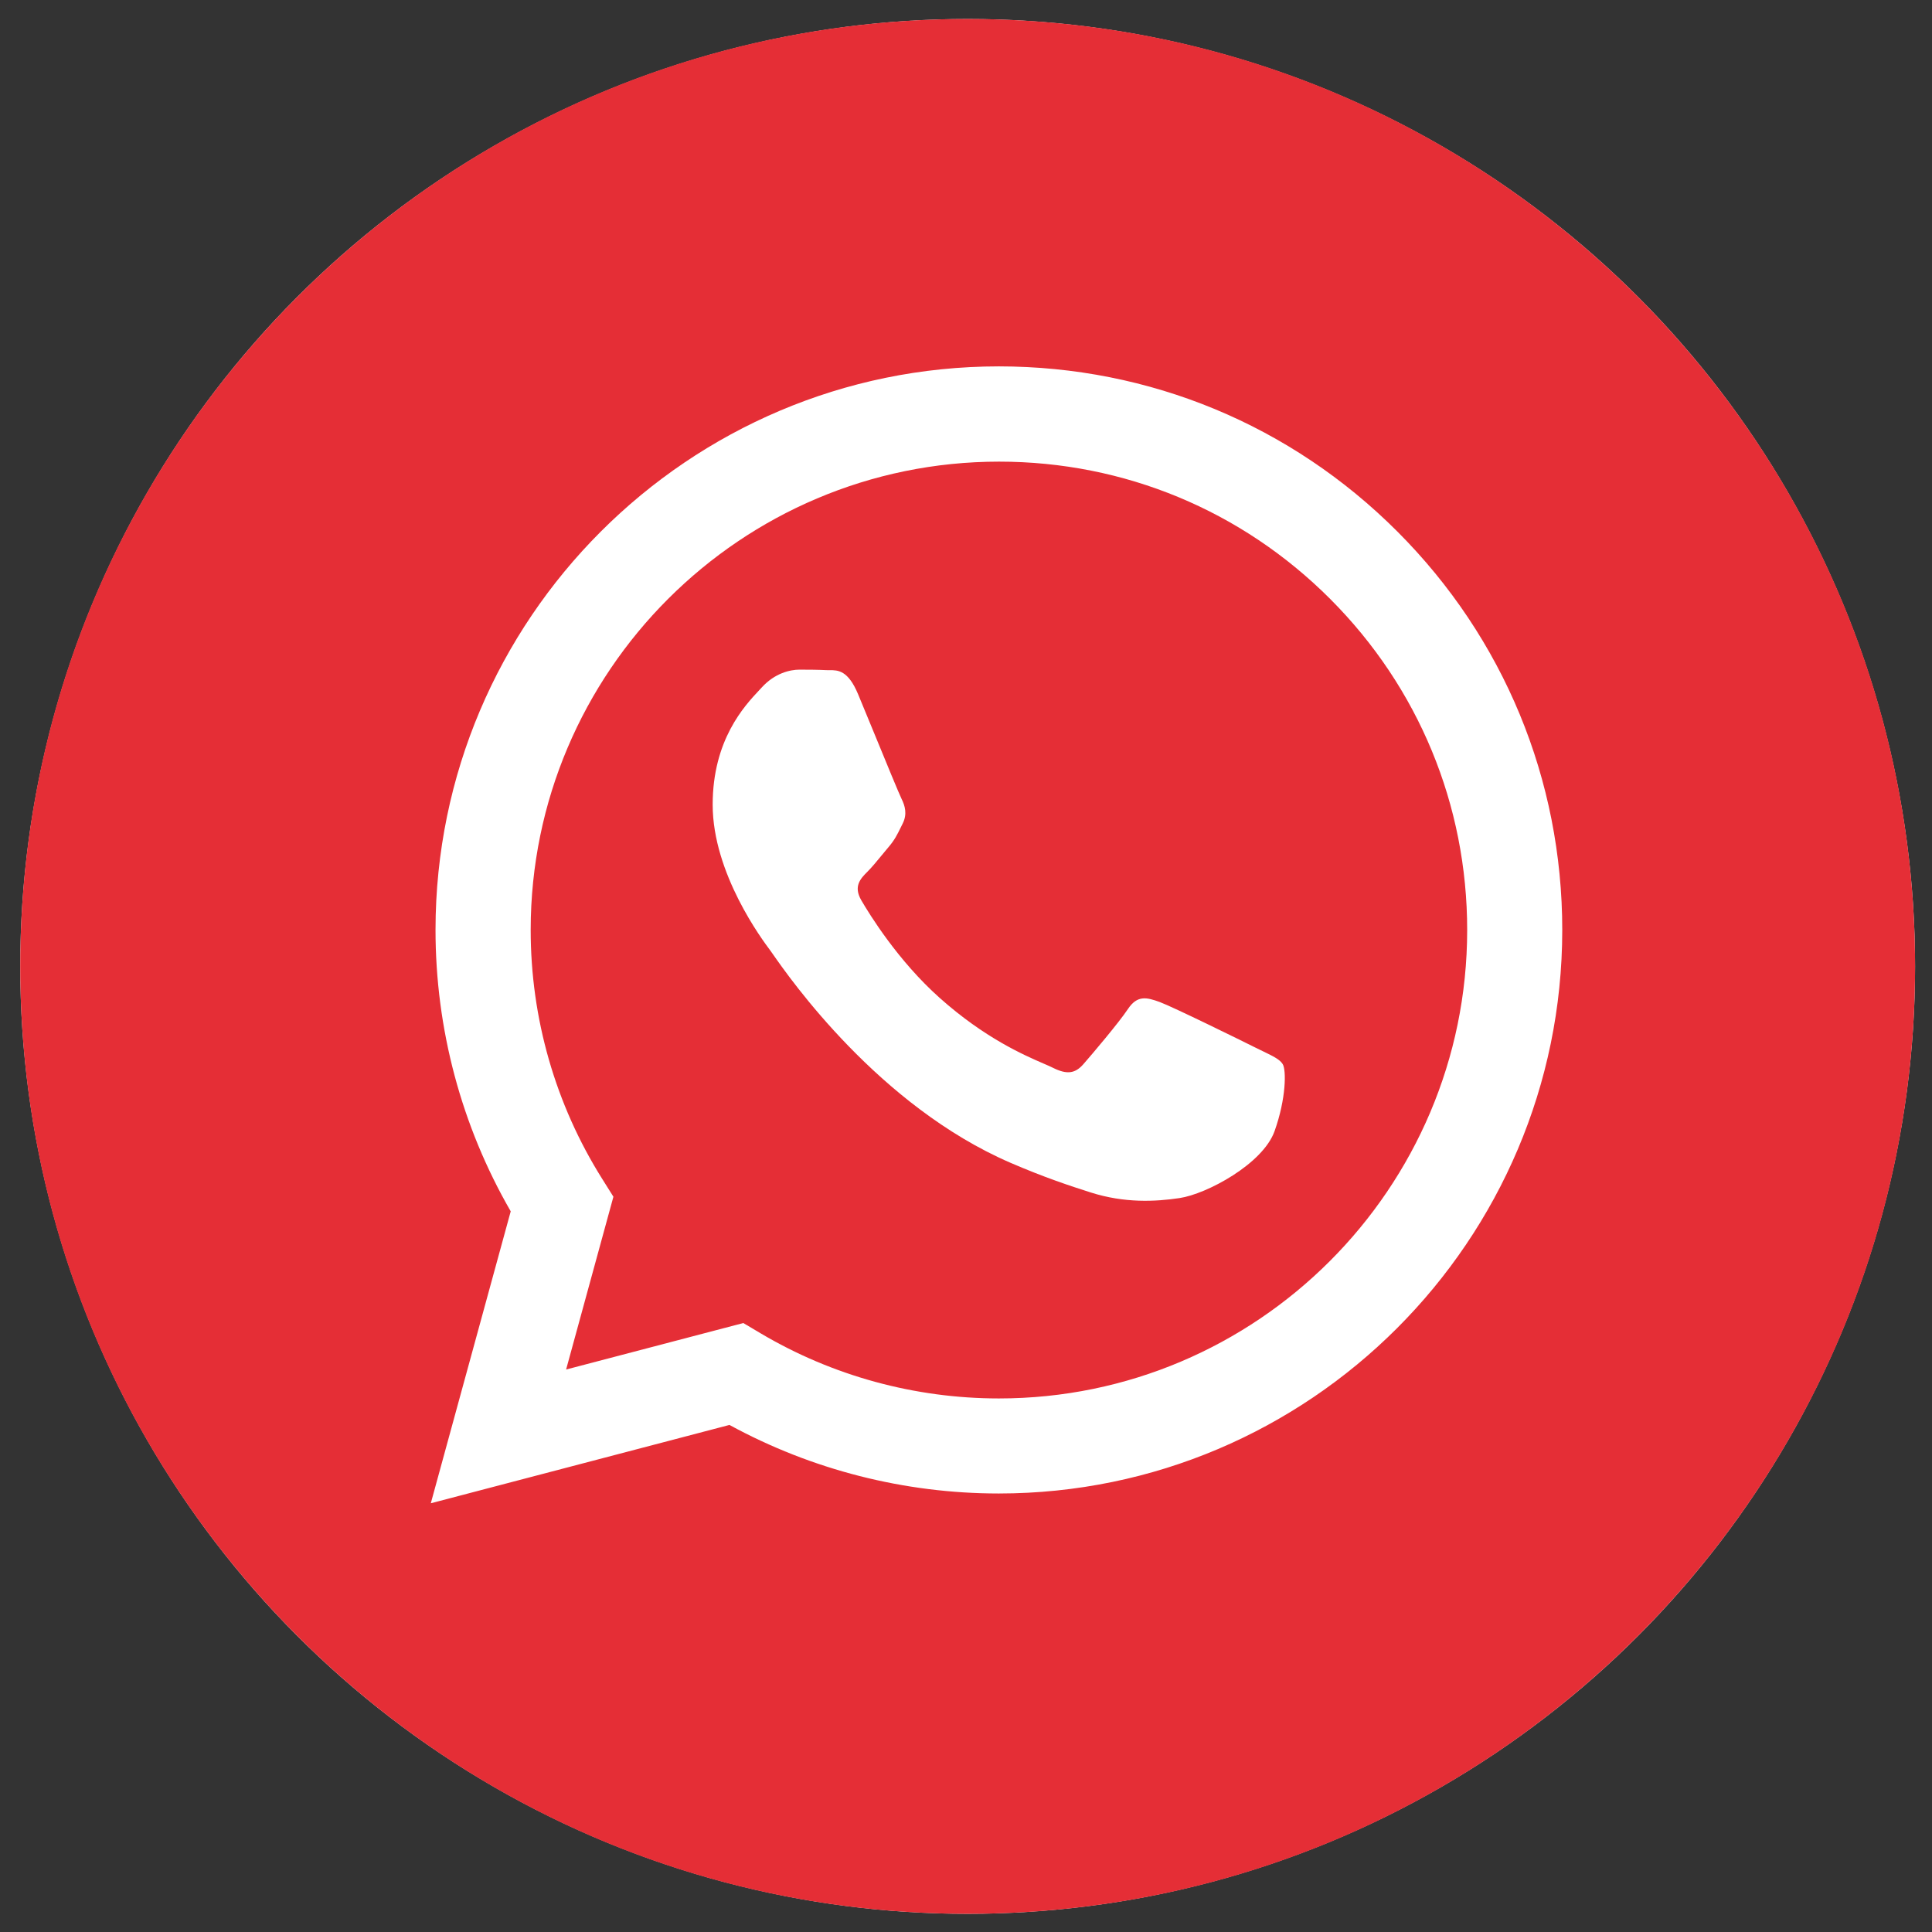
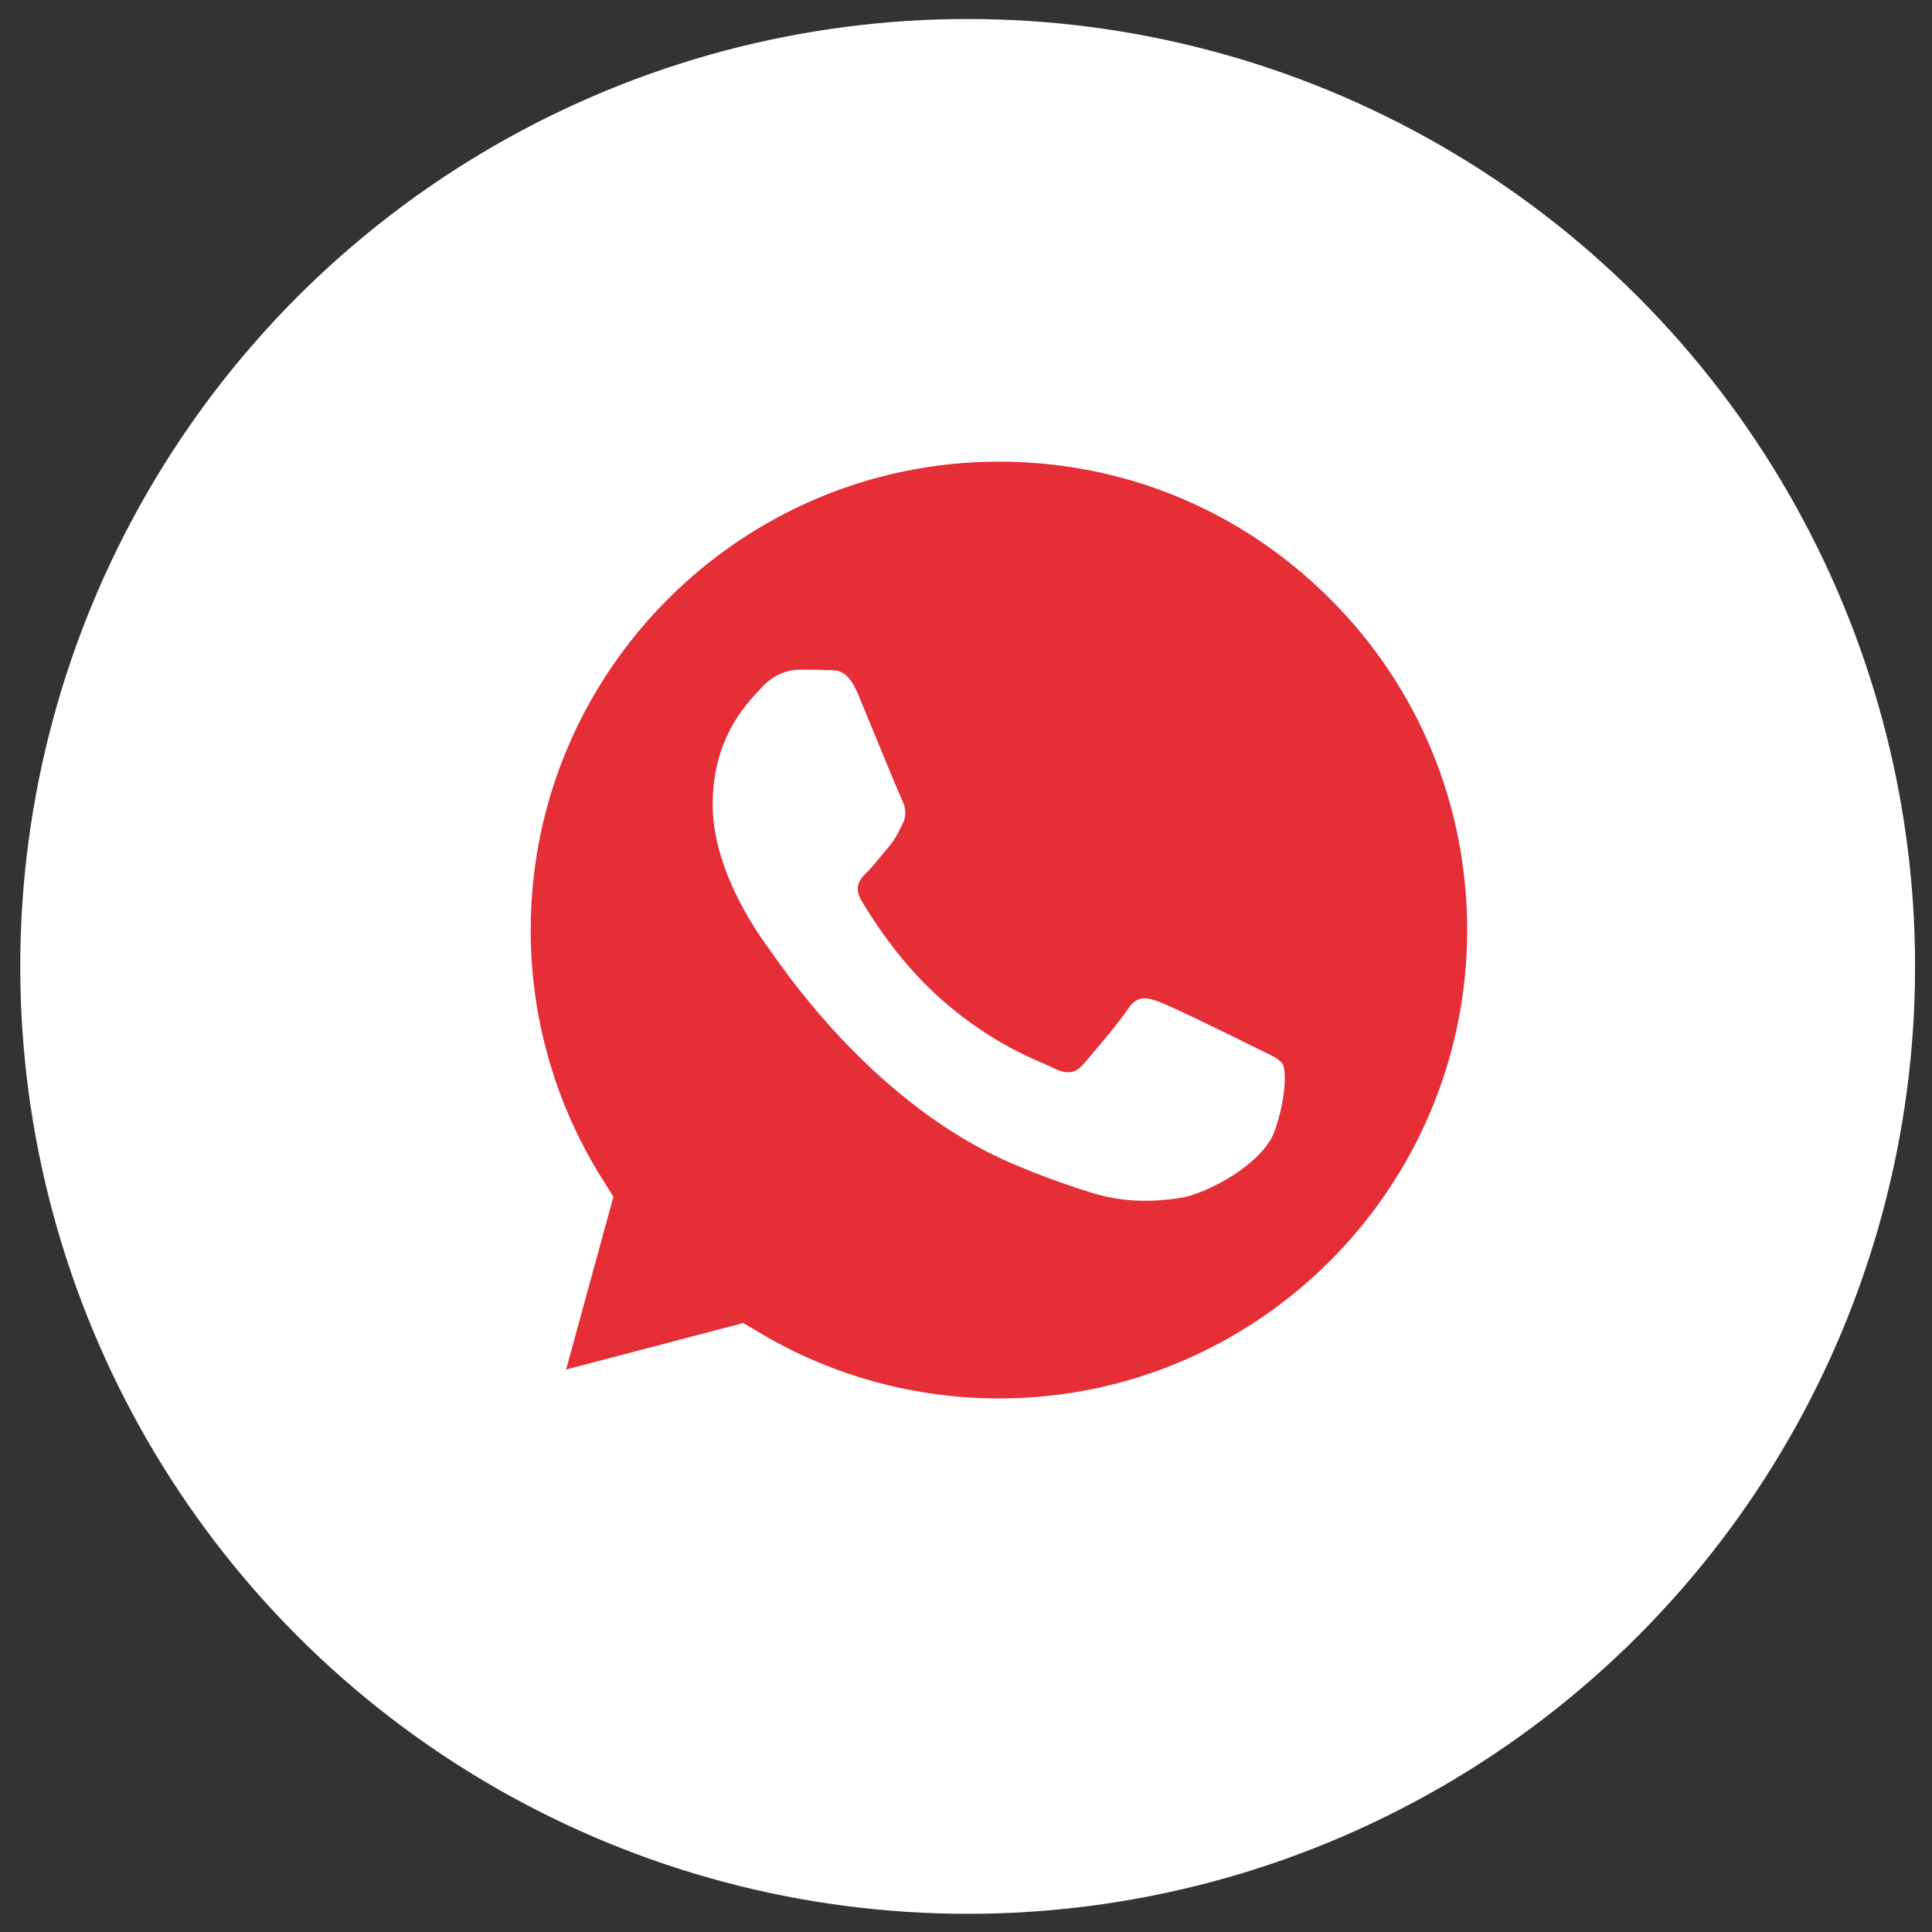
<svg xmlns="http://www.w3.org/2000/svg" width="66" height="66" viewBox="0 0 66 66" fill="none">
  <rect x="0" y="0" width="66" height="66" fill="#333333" stroke="none" />
  <g clip-path="url(#clip0_461_121)">
    <circle cx="33.057" cy="33.014" r="32.365" fill="white" />
-     <path fill-rule="evenodd" clip-rule="evenodd" d="M0.691 33.014C0.691 50.889 15.182 65.379 33.057 65.379C50.931 65.379 65.422 50.889 65.422 33.014C65.422 15.139 50.931 0.648 33.057 0.648C15.182 0.648 0.691 15.139 0.691 33.014ZM53.369 31.775C53.365 42.384 44.735 51.016 34.124 51.02H34.116C30.895 51.019 27.73 50.211 24.919 48.678L14.717 51.354L17.447 41.381C15.763 38.462 14.877 35.152 14.878 31.76C14.883 21.149 23.516 12.516 34.124 12.516C39.272 12.518 44.104 14.522 47.738 18.16C51.371 21.797 53.371 26.633 53.369 31.775Z" fill="#E52E36" />
    <path fill-rule="evenodd" clip-rule="evenodd" d="M19.339 46.785L25.393 45.197L25.977 45.544C28.433 47.001 31.248 47.772 34.119 47.773H34.125C42.942 47.773 50.117 40.597 50.121 31.777C50.123 27.503 48.461 23.484 45.44 20.46C42.42 17.437 38.404 15.771 34.132 15.77C25.308 15.77 18.132 22.945 18.129 31.764C18.128 34.787 18.973 37.73 20.575 40.277L20.955 40.882L19.339 46.785ZM43.163 35.922C43.498 36.084 43.724 36.194 43.821 36.355C43.941 36.556 43.941 37.519 43.541 38.642C43.14 39.765 41.219 40.791 40.295 40.928C39.466 41.052 38.418 41.104 37.266 40.738C36.568 40.516 35.672 40.221 34.525 39.725C30.017 37.778 26.97 33.409 26.394 32.583C26.354 32.525 26.326 32.485 26.31 32.464L26.306 32.459C26.052 32.119 24.346 29.844 24.346 27.489C24.346 25.274 25.434 24.113 25.935 23.579C25.97 23.542 26.001 23.509 26.029 23.478C26.47 22.996 26.991 22.876 27.312 22.876C27.632 22.876 27.953 22.879 28.233 22.893C28.268 22.895 28.304 22.895 28.341 22.894C28.621 22.893 28.971 22.891 29.315 23.719C29.448 24.037 29.642 24.509 29.847 25.008C30.26 26.015 30.718 27.128 30.798 27.289C30.918 27.53 30.998 27.811 30.838 28.132C30.814 28.18 30.792 28.225 30.77 28.269C30.65 28.514 30.561 28.695 30.357 28.934C30.277 29.027 30.194 29.129 30.111 29.23C29.945 29.431 29.78 29.633 29.636 29.776C29.395 30.016 29.145 30.276 29.425 30.758C29.706 31.239 30.671 32.814 32.1 34.089C33.637 35.46 34.972 36.039 35.649 36.333C35.782 36.39 35.889 36.436 35.967 36.476C36.448 36.716 36.728 36.676 37.009 36.355C37.29 36.034 38.211 34.951 38.532 34.47C38.852 33.989 39.173 34.069 39.614 34.229C40.054 34.39 42.419 35.553 42.9 35.794C42.993 35.84 43.081 35.883 43.163 35.922Z" fill="#E52E36" />
  </g>
  <defs>
    <clipPath id="clip0_461_121">
      <rect width="64.731" height="64.731" fill="white" transform="translate(0.691 0.648)" />
    </clipPath>
  </defs>
</svg>